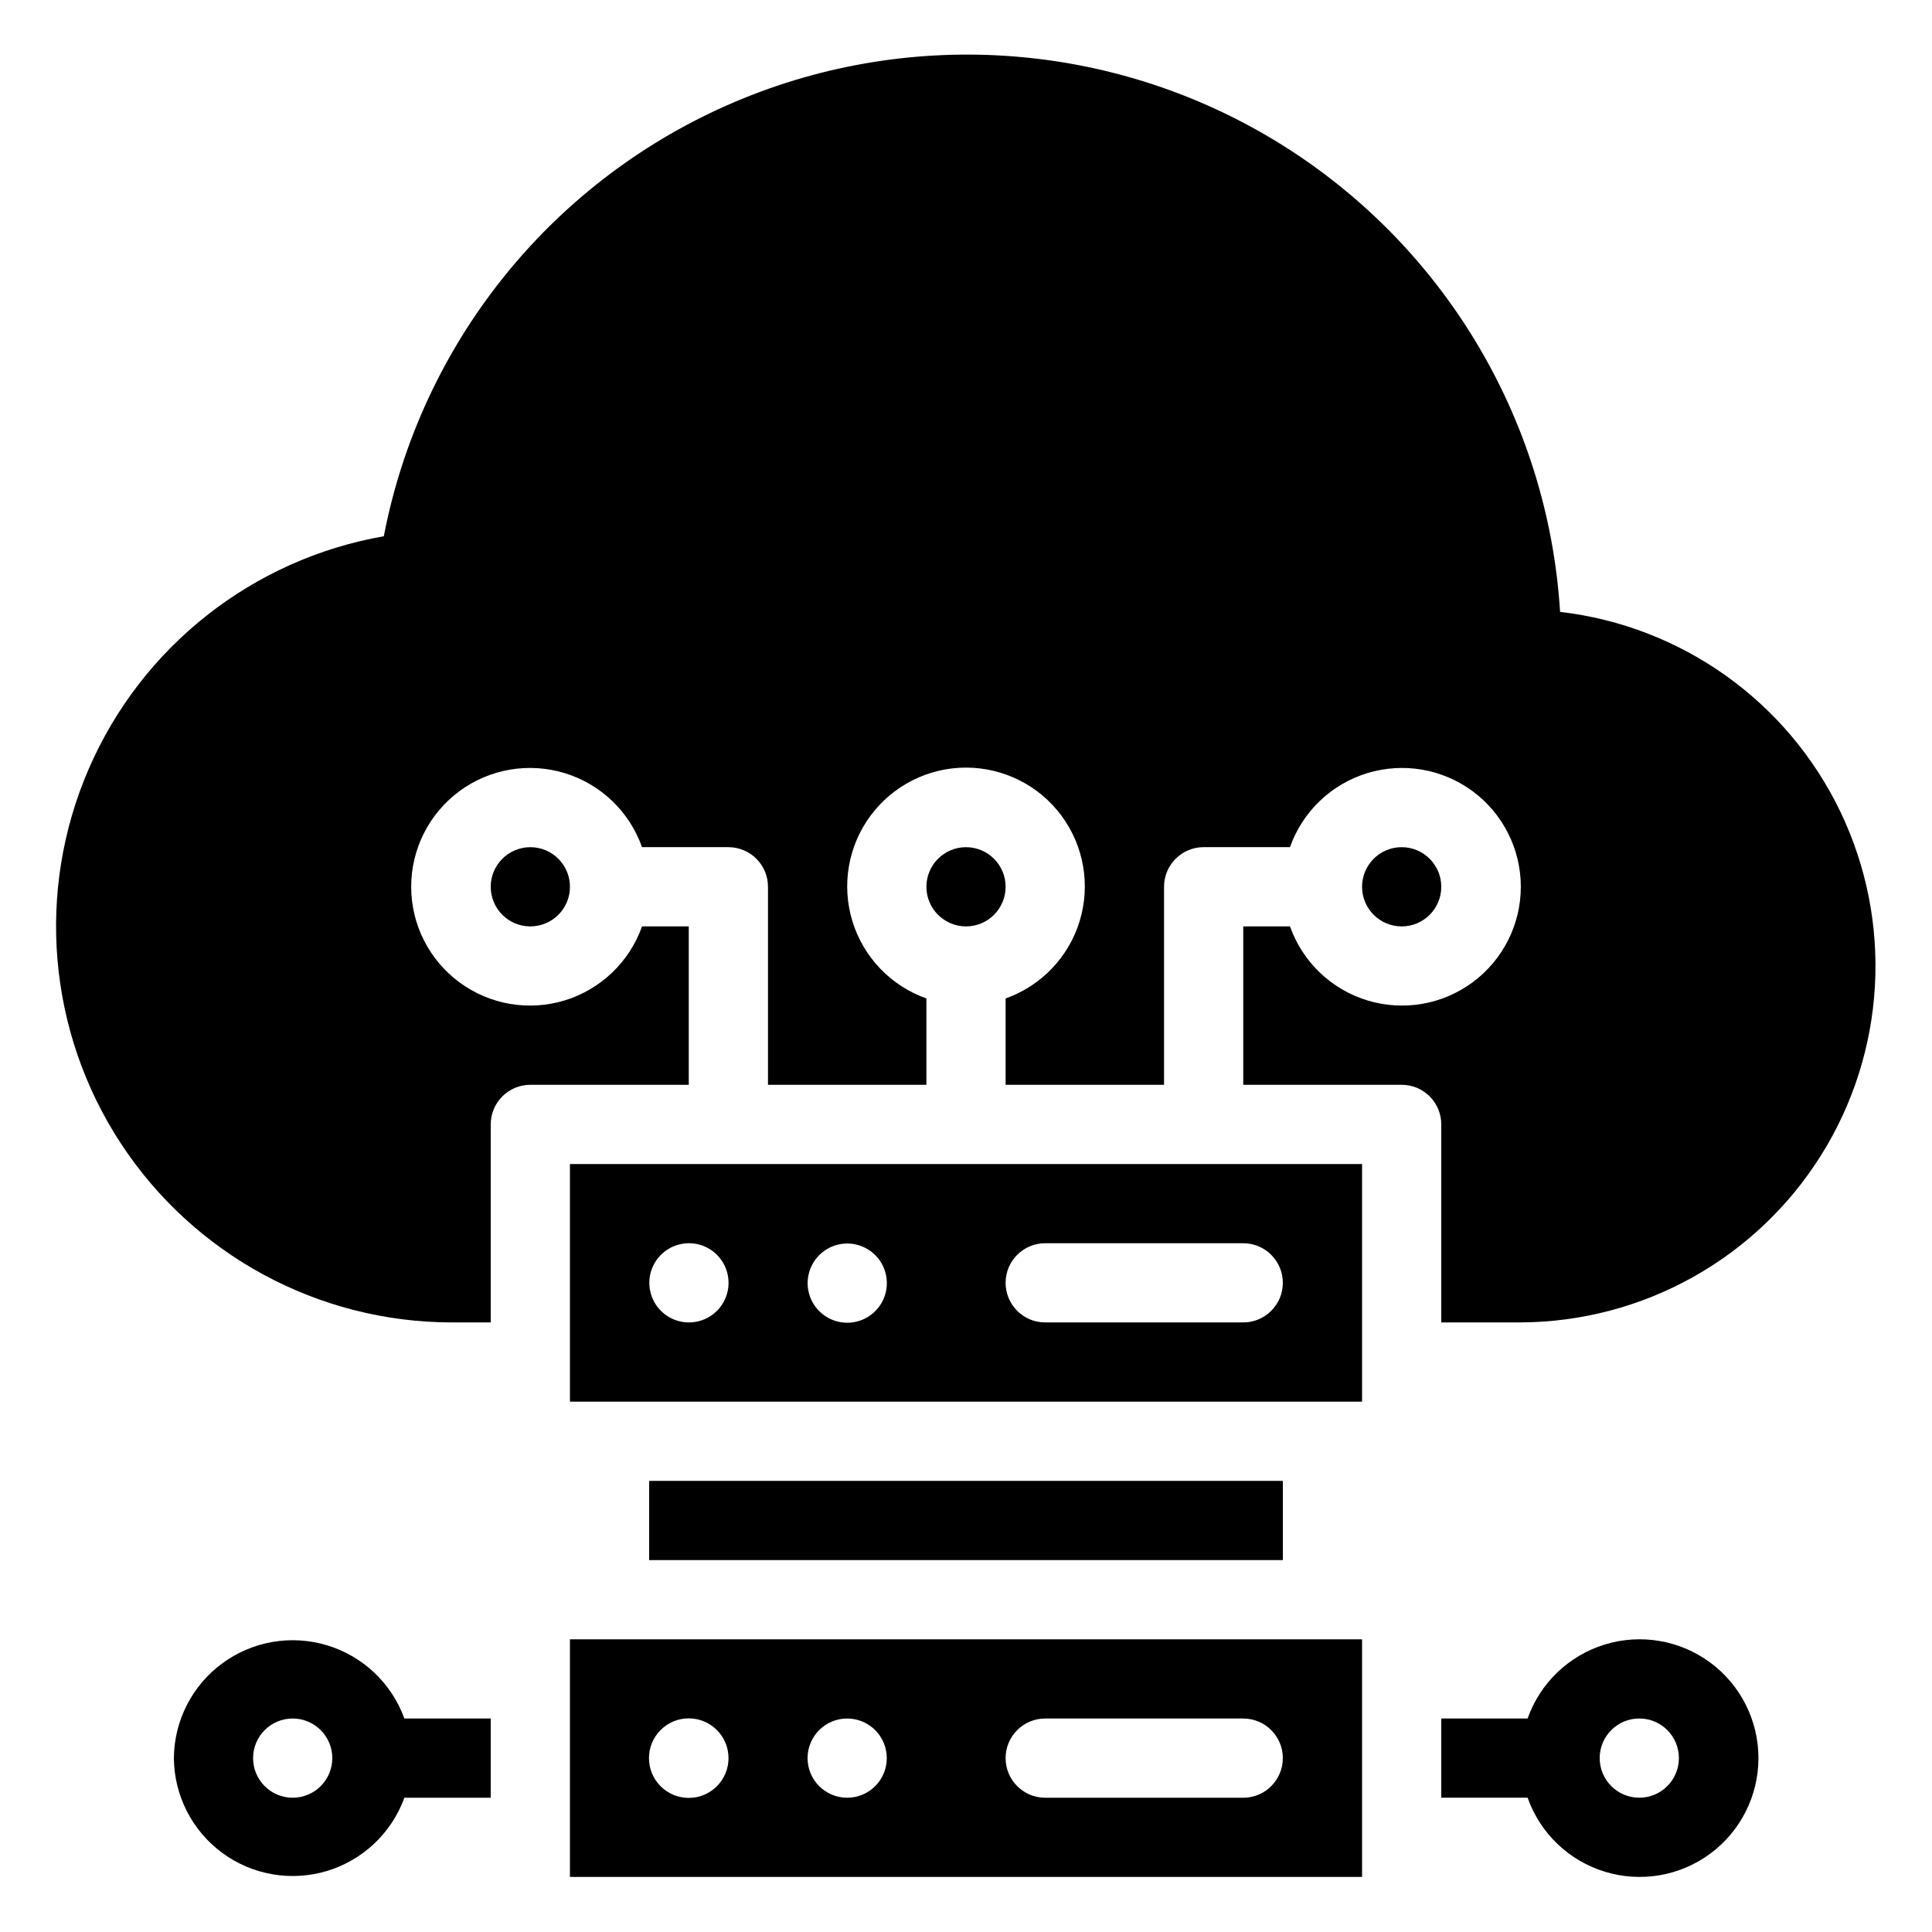
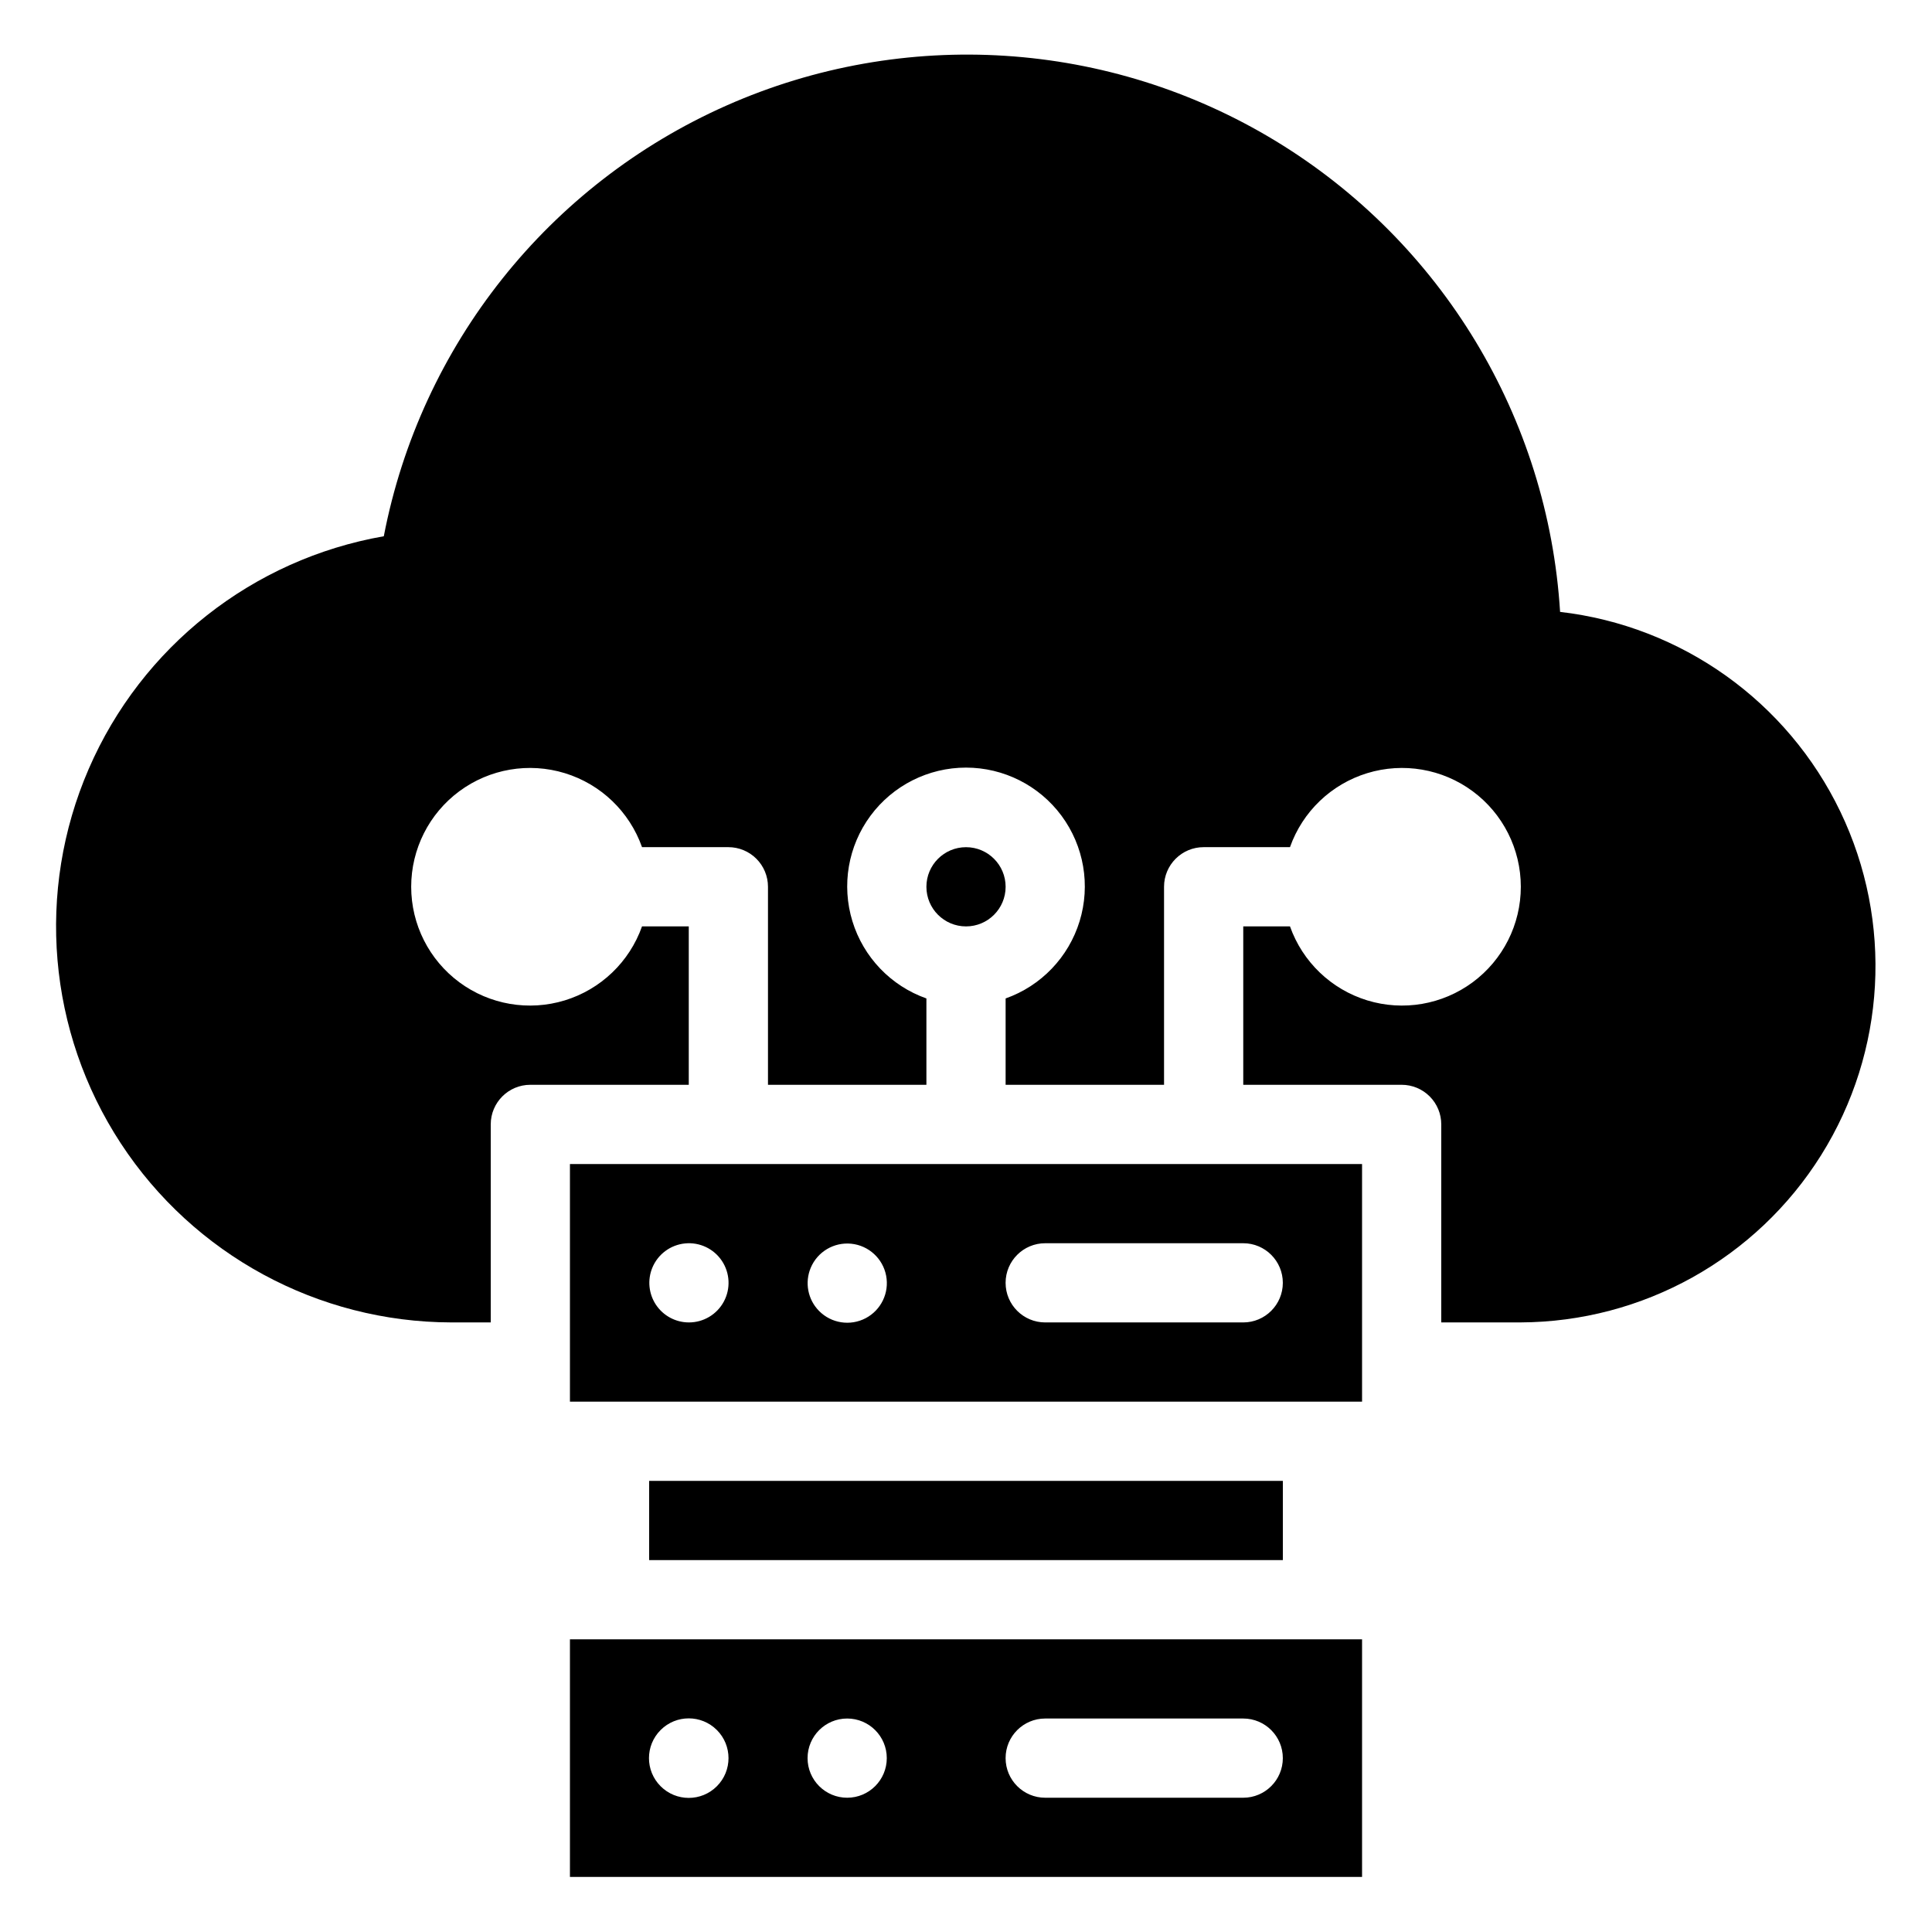
<svg xmlns="http://www.w3.org/2000/svg" fill="#000000" width="800px" height="800px" version="1.1" viewBox="144 144 512 512">
  <g>
-     <path d="m525.95 379.01c0-5.797-4.699-10.496-10.496-10.496s-10.496 4.699-10.496 10.496c0 5.797 4.699 10.496 10.496 10.496s10.496-4.699 10.496-10.496z" />
-     <path d="m274.05 379.01c0 5.797 4.699 10.496 10.496 10.496s10.496-4.699 10.496-10.496c0-5.797-4.699-10.496-10.496-10.496s-10.496 4.699-10.496 10.496z" />
    <path d="m410.5 379.01c0-5.797-4.699-10.496-10.496-10.496s-10.496 4.699-10.496 10.496c0 5.797 4.699 10.496 10.496 10.496s10.496-4.699 10.496-10.496z" />
    <path d="m557.44 306.16c-3.191-51.441-31.363-98.062-75.414-124.82-44.055-26.754-98.414-30.25-145.53-9.359-47.121 20.891-81.027 63.52-90.785 114.13-34.777 6.09-64.164 29.262-78.199 61.66-14.039 32.398-10.844 69.68 8.496 99.223 19.34 29.539 52.238 47.375 87.547 47.461h10.496v-52.477c0-5.797 4.699-10.496 10.496-10.496h41.984v-41.984h-12.387c-3.328 9.41-10.922 16.688-20.469 19.613-9.551 2.922-19.918 1.141-27.945-4.797-8.027-5.938-12.762-15.328-12.762-25.312 0-9.984 4.734-19.379 12.762-25.316 8.027-5.938 18.395-7.715 27.945-4.793 9.547 2.922 17.141 10.199 20.469 19.613h22.883c2.781 0 5.453 1.105 7.422 3.074s3.074 4.637 3.074 7.422v52.48h41.984v-22.883c-9.414-3.328-16.691-10.926-19.613-20.473-2.922-9.547-1.145-19.914 4.793-27.941s15.332-12.762 25.316-12.762 19.375 4.734 25.312 12.762 7.719 18.395 4.797 27.941c-2.926 9.547-10.203 17.145-19.613 20.473v22.883h41.984v-52.48c0-5.797 4.699-10.496 10.496-10.496h22.883-0.004c3.328-9.414 10.926-16.691 20.473-19.613 9.547-2.922 19.914-1.145 27.941 4.793 8.027 5.938 12.762 15.332 12.762 25.316 0 9.984-4.734 19.375-12.762 25.312-8.027 5.938-18.395 7.719-27.941 4.797-9.547-2.926-17.145-10.203-20.473-19.613h-12.383v41.984h41.984-0.004c2.785 0 5.457 1.105 7.422 3.074 1.969 1.965 3.074 4.637 3.074 7.422v52.48h20.992v-0.004c32.41-0.129 62.484-16.867 79.684-44.336 17.195-27.469 19.109-61.832 5.074-91.043-14.039-29.211-42.07-49.184-74.262-52.918z" />
    <path d="m295.04 515.45h209.92v-62.973h-209.92zm125.95-41.984h52.48v0.004c5.793 0 10.492 4.699 10.492 10.492 0 5.797-4.699 10.496-10.492 10.496h-52.48c-5.797 0-10.496-4.699-10.496-10.496 0-5.793 4.699-10.492 10.496-10.492zm-62.137 6.508c1.793-4.262 6.164-6.848 10.762-6.371 4.602 0.48 8.344 3.914 9.219 8.457 0.875 4.539-1.324 9.117-5.418 11.273-4.094 2.152-9.113 1.375-12.359-1.918-2.981-3.016-3.848-7.531-2.203-11.441zm-41.984 0c1.473-3.586 4.809-6.07 8.668-6.453 3.863-0.387 7.621 1.395 9.773 4.621 2.152 3.231 2.348 7.383 0.508 10.797-1.84 3.418-5.414 5.539-9.293 5.519-3.492-0.016-6.746-1.766-8.684-4.672-1.934-2.906-2.301-6.582-0.973-9.812z" />
    <path d="m295.04 641.41h209.92v-62.977h-209.92zm125.95-41.984h52.48c5.793 0 10.492 4.699 10.492 10.496s-4.699 10.496-10.492 10.496h-52.48c-5.797 0-10.496-4.699-10.496-10.496s4.699-10.496 10.496-10.496zm-41.984 10.496c0 5.797-4.699 10.496-10.496 10.496s-10.496-4.699-10.496-10.496 4.699-10.496 10.496-10.496 10.496 4.699 10.496 10.496zm-45.027-7.453-0.004 0.004c4.117 4.113 4.117 10.785 0 14.902-4.113 4.117-10.785 4.117-14.902 0-4.117-4.117-4.117-10.789 0-14.902 4.117-4.117 10.789-4.117 14.902 0z" />
    <path d="m316.03 536.45h167.94v20.992h-167.94z" />
-     <path d="m190.08 609.92c0.078 9.926 4.828 19.234 12.824 25.117 7.992 5.883 18.293 7.652 27.793 4.777 9.496-2.879 17.086-10.066 20.469-19.398h22.883v-20.992h-22.883c-3.383-9.328-10.973-16.516-20.469-19.395-9.5-2.879-19.801-1.109-27.793 4.777-7.996 5.883-12.746 15.188-12.824 25.113zm31.488 10.496c-5.797 0-10.496-4.699-10.496-10.496s4.699-10.496 10.496-10.496 10.496 4.699 10.496 10.496-4.699 10.496-10.496 10.496z" />
-     <path d="m548.83 599.42h-22.883v20.992h22.883c3.328 9.414 10.926 16.691 20.473 19.613 9.547 2.922 19.914 1.145 27.941-4.793s12.762-15.332 12.762-25.316-4.734-19.375-12.762-25.312-18.395-7.719-27.941-4.797c-9.547 2.922-17.145 10.199-20.473 19.613zm29.598 20.992c-5.797 0-10.496-4.699-10.496-10.496s4.699-10.496 10.496-10.496c5.797 0 10.496 4.699 10.496 10.496s-4.699 10.496-10.496 10.496z" />
  </g>
</svg>